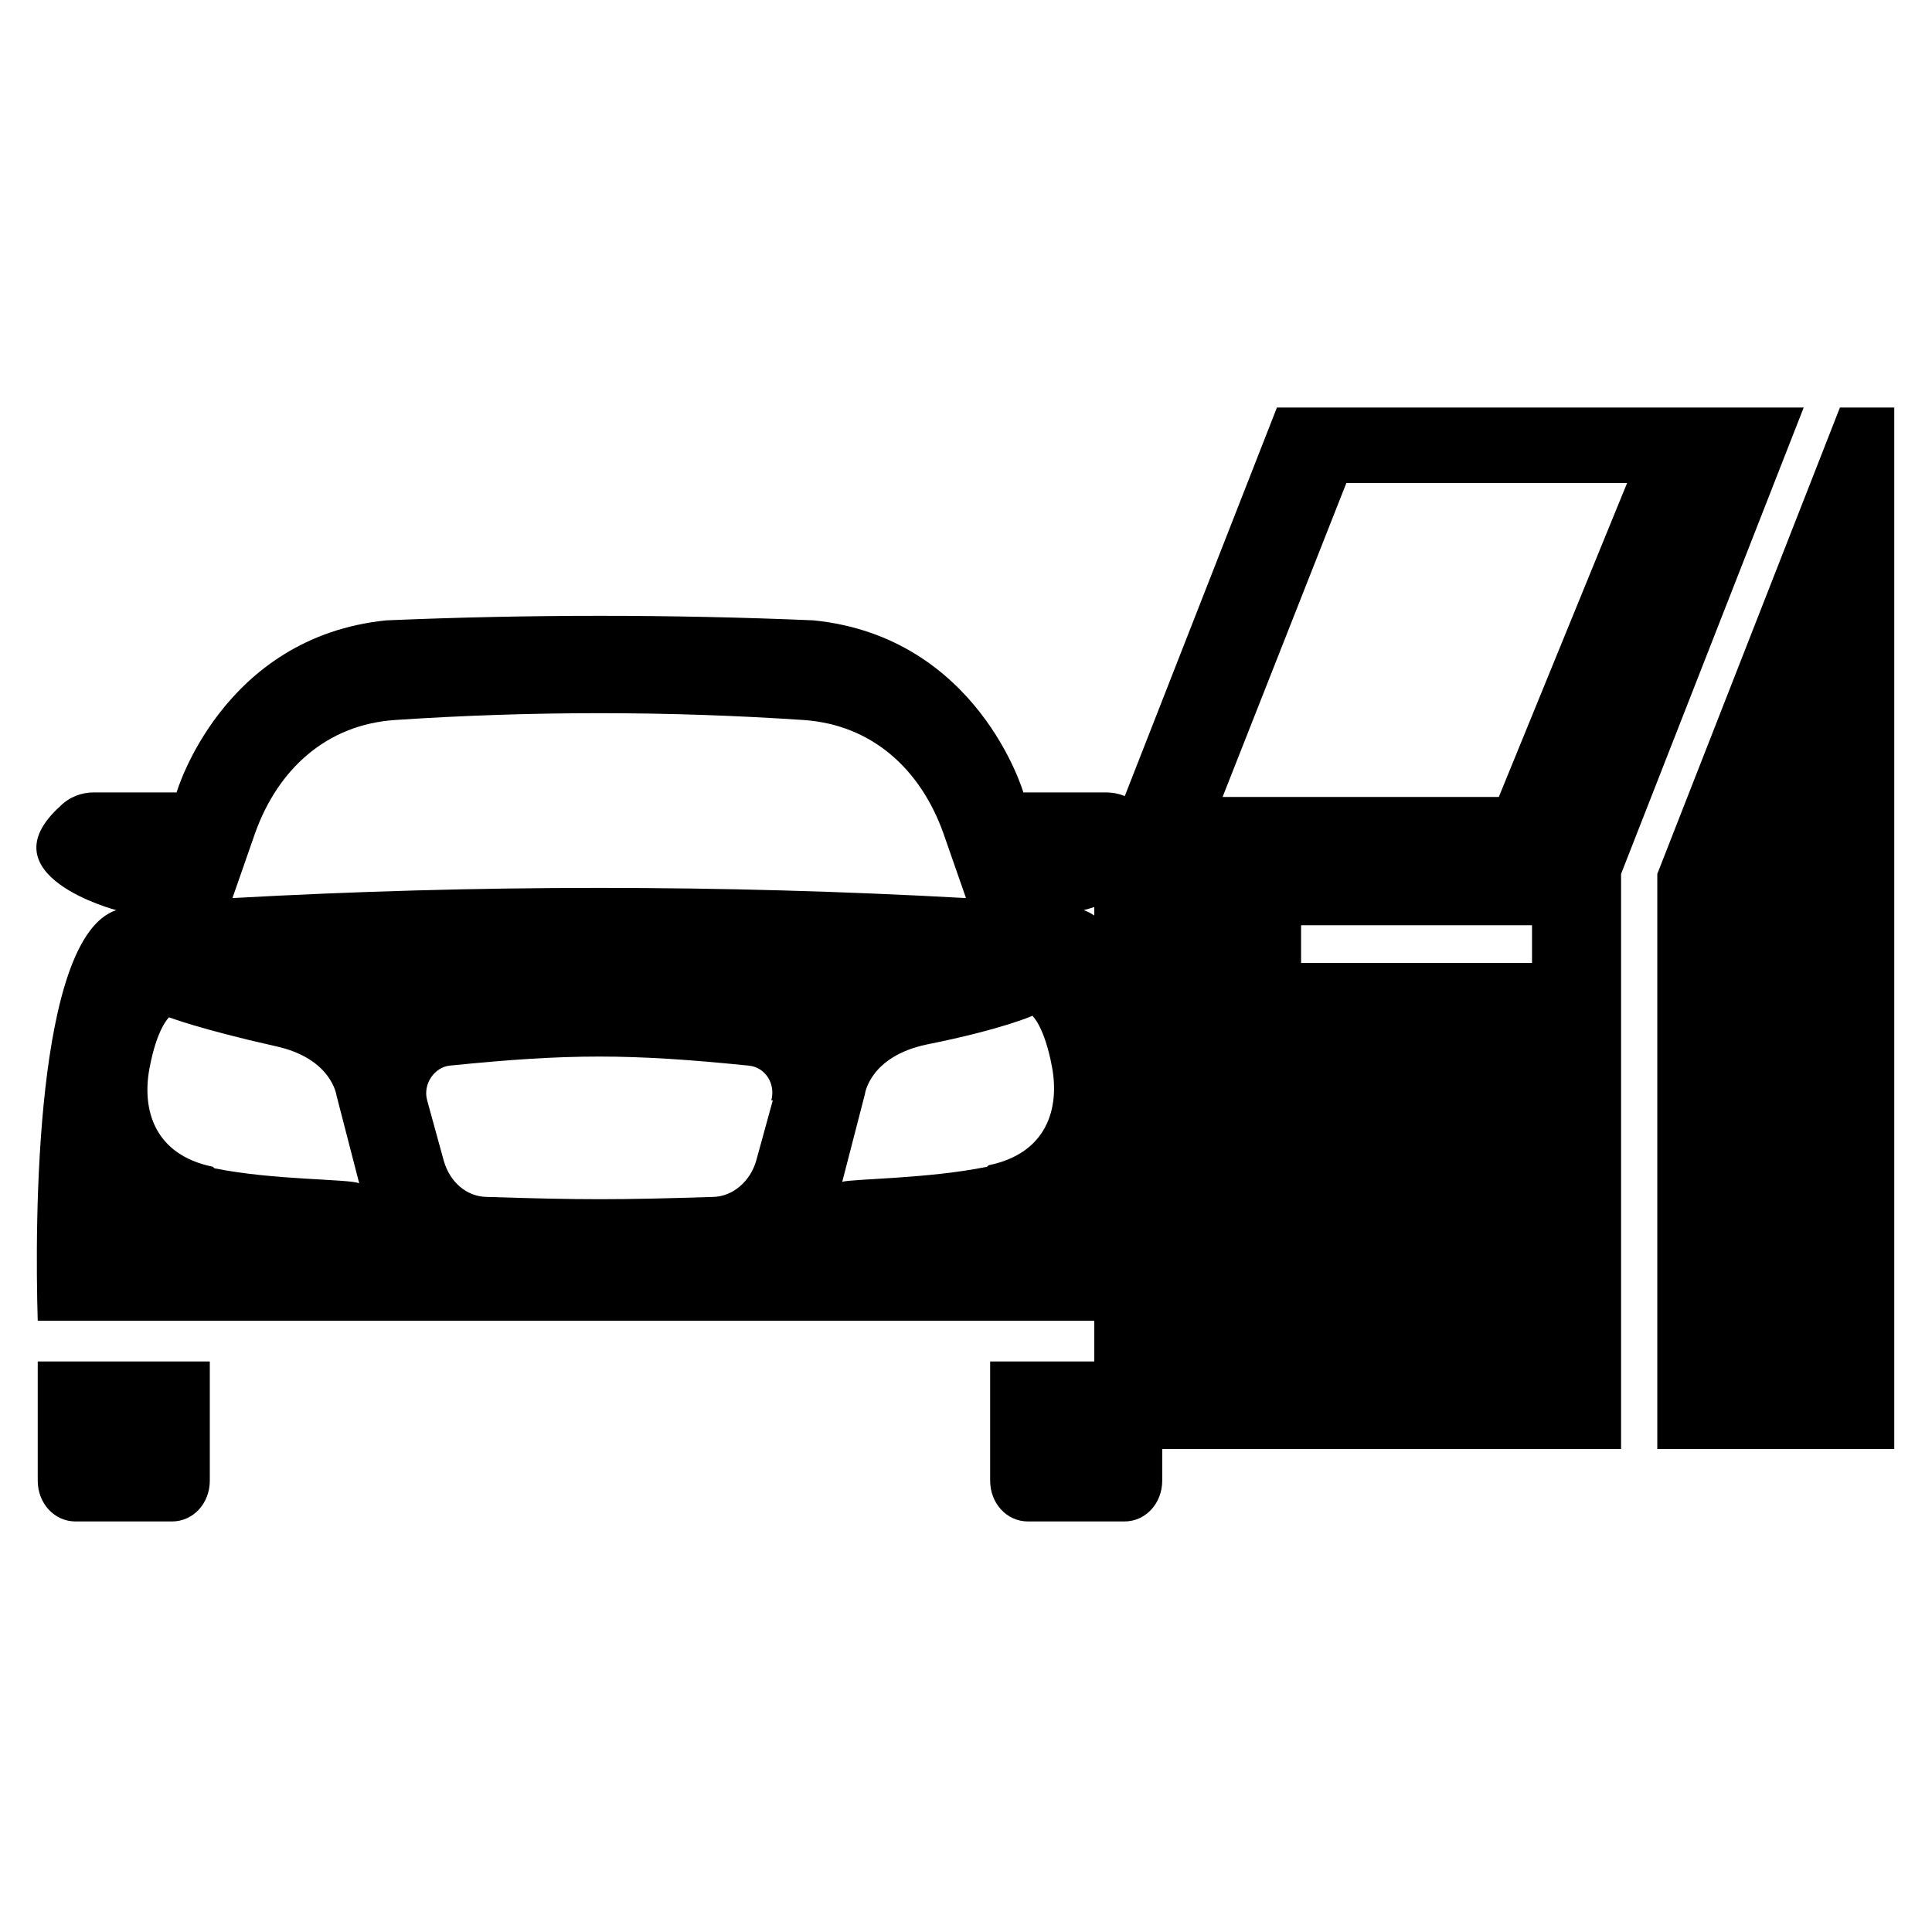
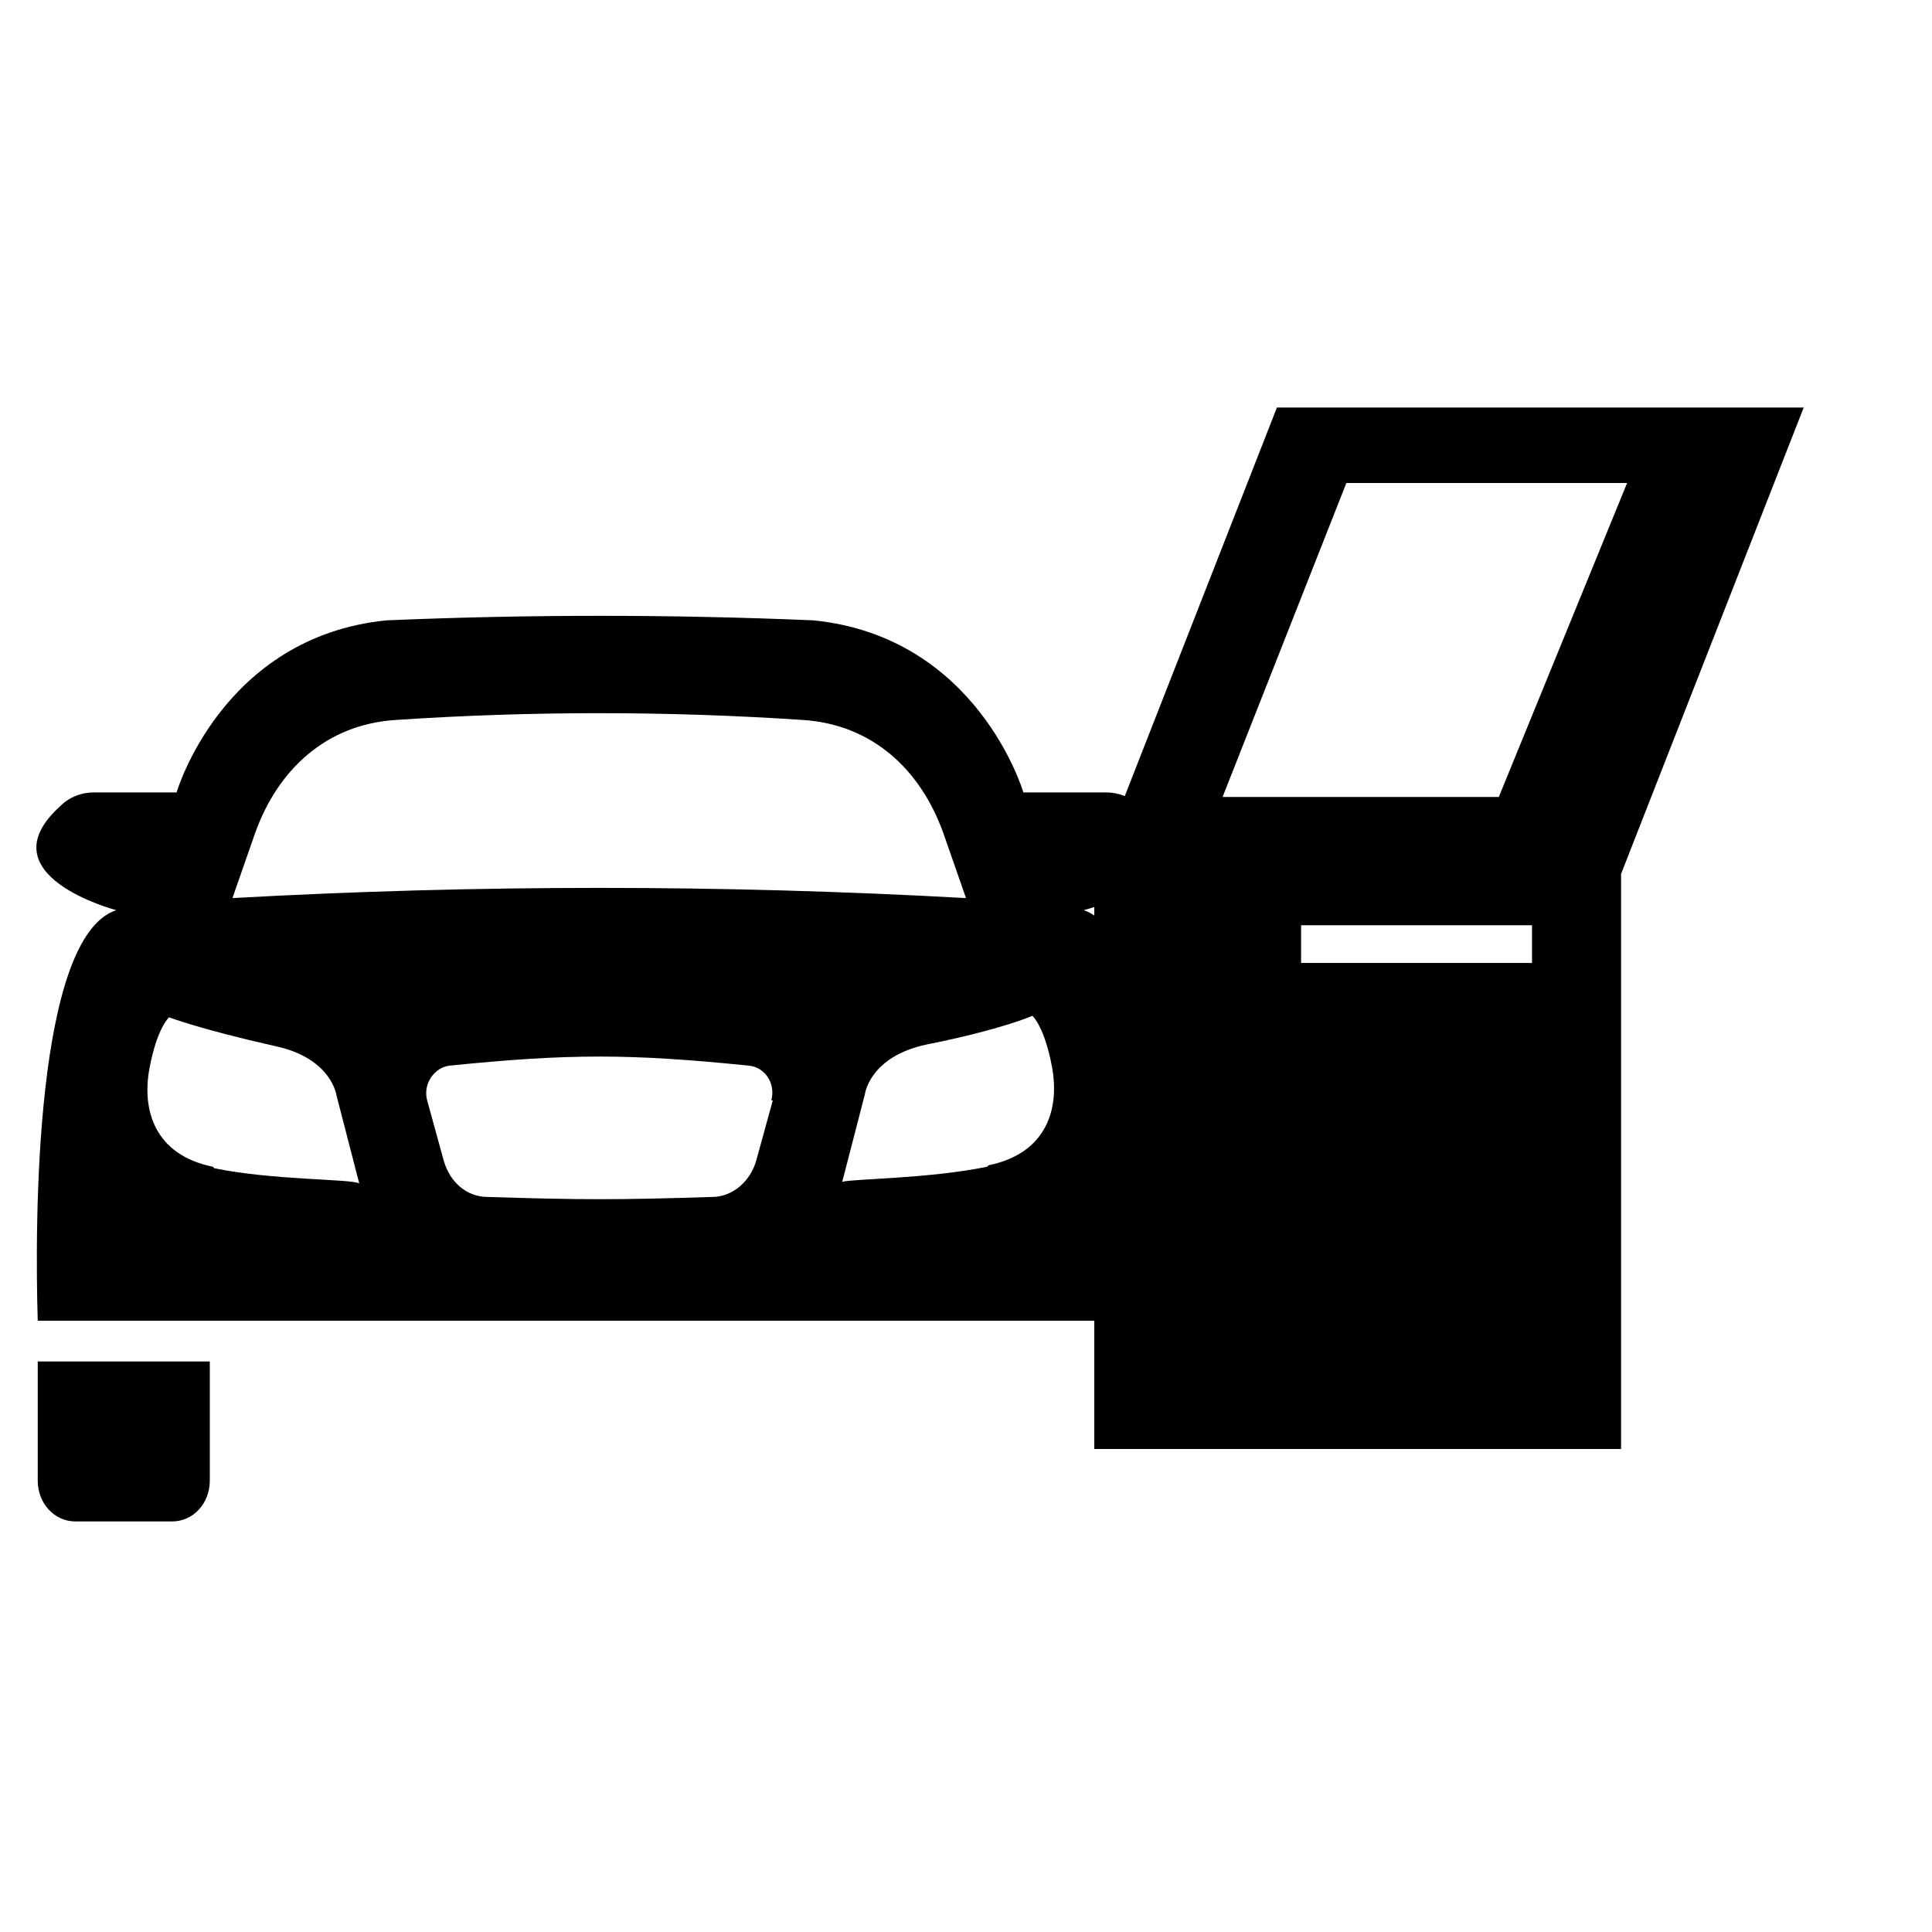
<svg xmlns="http://www.w3.org/2000/svg" id="_Layer_" data-name="&amp;lt;Layer&amp;gt;" version="1.1" viewBox="0 0 128 128">
  <defs>
    <style>
      .cls-1 {
        fill: #000;
        stroke-width: 0px;
      }
    </style>
  </defs>
  <g>
    <path class="cls-1" d="M119.5,27h-34.9l-12.1,30.9v38.1h34.9v-38.1l12.1-30.9ZM101.5,63.8h-15.3v-2.5h15.3v2.5ZM99.3,52.8h-18.3l8.2-20.8h18.6l-8.5,20.8Z" />
-     <polygon class="cls-1" points="125.5 27 121.9 27 109.8 57.9 109.8 96 125.5 96 125.5 27" />
  </g>
  <g>
    <path class="cls-1" d="M71.8,60.3s8.8-2.2,3.7-6.9c-.6-.6-1.4-.9-2.2-.9h-5.5s-3-10.3-13.9-11.4c-9.4-.4-18.9-.4-28.3,0-10.9,1.1-13.9,11.4-13.9,11.4h-5.5c-.8,0-1.6.3-2.2.9-5.1,4.6,3.7,6.9,3.7,6.9-5.4,1.8-5.4,20.7-5.2,27.2h74.5c.2-6.5.1-25.4-5.2-27.2ZM16.9,55.2c1.5-4.2,4.7-7.2,9.3-7.5,9-.6,18-.6,27,0,4.6.3,7.8,3.3,9.3,7.5l1.5,4.3c-16.2-.9-32.4-.9-48.6,0l1.5-4.3ZM14.1,77.3c-3.9-.8-4.7-3.8-4.2-6.5.5-2.7,1.3-3.4,1.3-3.4,0,0,2.1.8,7,1.9,3.8.8,4.1,3.3,4.1,3.3l1.5,5.8c-.6-.3-5.7-.2-9.6-1ZM51.2,72.9l-1.1,4c-.4,1.4-1.6,2.4-2.9,2.4-6.3.2-8.6.2-14.9,0-1.4,0-2.5-1-2.9-2.4l-1.1-4c-.3-1.1.5-2.2,1.5-2.3,7.9-.8,11.9-.8,19.8,0,1.1.1,1.8,1.2,1.5,2.3ZM65.4,77.3c-3.9.8-9,.8-9.6,1l1.5-5.8s.3-2.5,4.1-3.3c5-1,7-1.9,7-1.9,0,0,.8.7,1.3,3.4.5,2.7-.3,5.7-4.2,6.5h0Z" />
    <path class="cls-1" d="M2.5,90.2h11.4v7.9c0,1.5-1.1,2.7-2.5,2.7,0,0,0,0,0,0h-6.4c-1.4,0-2.5-1.2-2.5-2.7h0v-7.9Z" />
-     <path class="cls-1" d="M65.6,90.2h11.4v7.9c0,1.5-1.1,2.7-2.5,2.7,0,0,0,0,0,0h-6.4c-1.4,0-2.5-1.2-2.5-2.7h0v-7.9h0Z" />
  </g>
</svg>